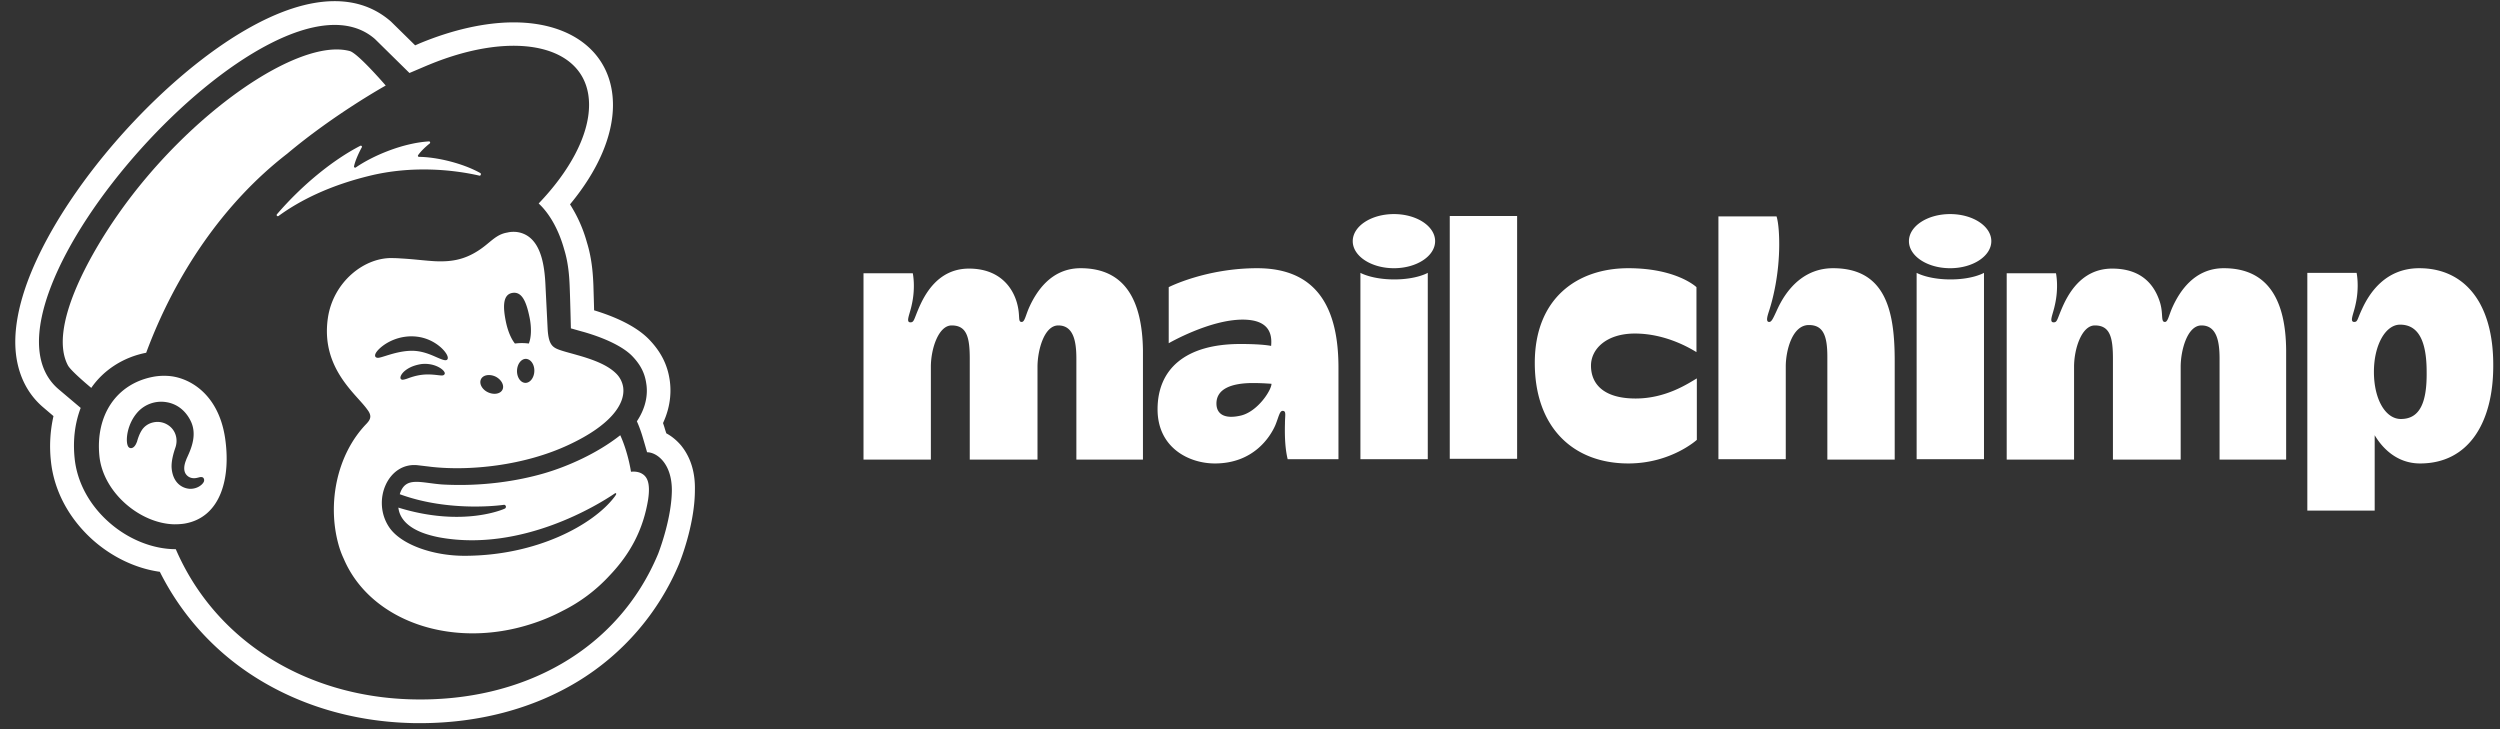
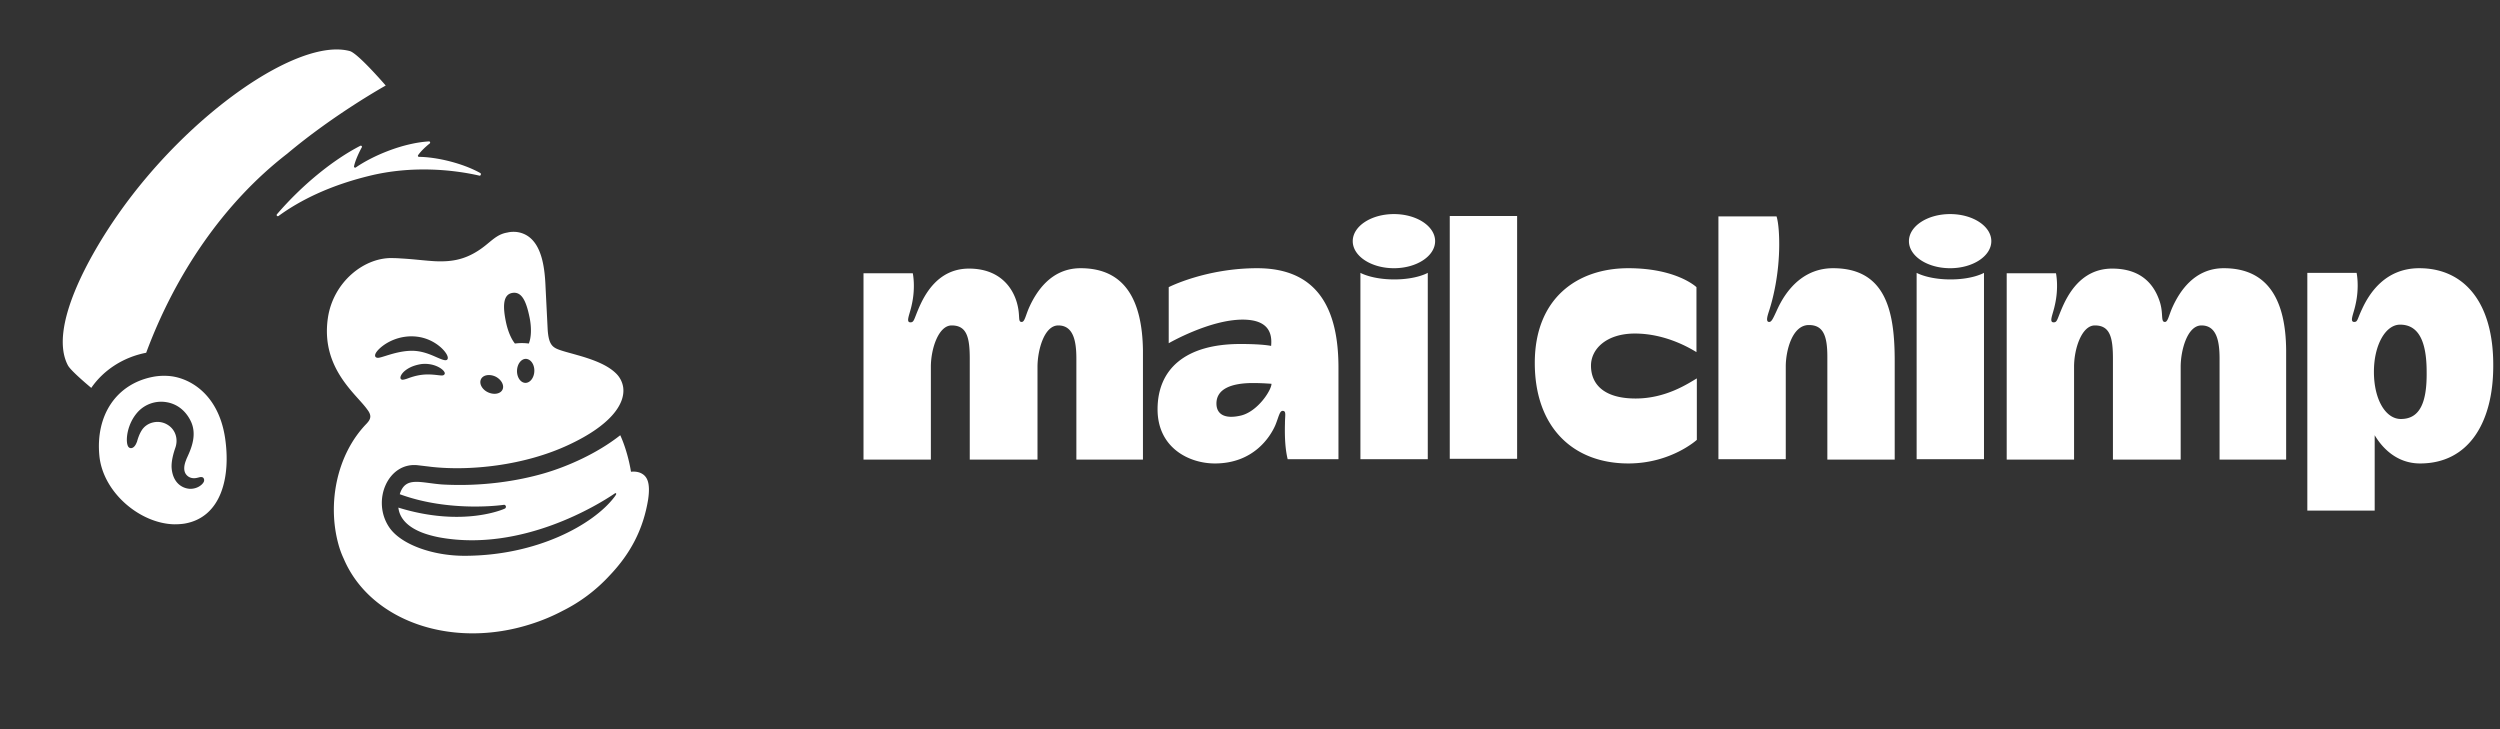
<svg xmlns="http://www.w3.org/2000/svg" width="144" height="42" viewBox="0 0 144 42" fill="none">
  <rect x="0" y="0" width="144" height="42" fill="#333333" stroke="none" />
  <path d="M62.243 15.449c-1.707 0-2.55 1.358-2.949 2.227-.222.49-.266.868-.443.868-.244 0-.067-.334-.267-1.069-.266-.98-1.064-2.004-2.77-2.004-1.797 0-2.573 1.514-2.927 2.36-.244.58-.244.736-.444.736-.288 0-.044-.446.067-.98.244-1.047.066-1.848.066-1.848h-2.838v10.733h3.88v-5.344c0-1.047.444-2.383 1.197-2.383.865 0 1.043.668 1.043 1.915v5.812h3.902v-5.344c0-.936.377-2.383 1.197-2.383.887 0 1.042.935 1.042 1.915v5.812h3.835V20.17c-.044-2.85-1.02-4.721-3.591-4.721zm65.847 0c-1.707 0-2.549 1.358-2.948 2.227-.222.49-.266.868-.444.868-.244 0-.088-.423-.266-1.069-.288-.98-.998-2.004-2.771-2.004-1.796 0-2.572 1.514-2.927 2.36-.244.58-.244.736-.443.736-.288 0-.045-.446.066-.98.244-1.047.067-1.848.067-1.848h-2.838v10.733h3.88v-5.344c0-1.047.443-2.383 1.197-2.383.865 0 1.042.668 1.042 1.915v5.812h3.902v-5.344c0-.936.377-2.383 1.197-2.383.887 0 1.043.935 1.043 1.915v5.812h3.835V20.17c-.022-2.85-1.02-4.721-3.592-4.721zm-55.672 0c-2.97 0-5.1 1.091-5.1 1.091v3.23s2.35-1.36 4.258-1.36c1.53 0 1.707.825 1.64 1.515 0 0-.443-.111-1.773-.111-3.17 0-4.767 1.447-4.767 3.763 0 2.205 1.796 3.118 3.303 3.118 2.195 0 3.17-1.492 3.481-2.205.2-.49.244-.824.421-.824.222 0 .133.245.133.735-.022.846.023 1.492.156 2.049h2.926v-5.278c0-3.318-1.153-5.723-4.678-5.723zm-.931 8.484c-.931.223-1.42-.066-1.42-.69 0-.846.866-1.18 2.107-1.18.554 0 1.064.044 1.064.044 0 .357-.776 1.582-1.751 1.826zm15.899-11.49h-3.88v13.985h3.88V12.443zm4.255 8.617c0-.957.887-1.848 2.528-1.848 1.796 0 3.215.869 3.547 1.07V16.54s-1.13-1.091-3.924-1.091c-2.949 0-5.388 1.737-5.388 5.456 0 3.719 2.217 5.79 5.388 5.79 2.46 0 3.946-1.359 3.946-1.359v-3.54c-.465.267-1.751 1.158-3.525 1.158-1.884 0-2.572-.869-2.572-1.893zm13.946-5.611c-2.239 0-3.104 2.138-3.281 2.516-.177.379-.266.58-.399.58-.244 0-.066-.446.022-.736.178-.556.554-1.982.554-3.74 0-1.203-.155-1.604-.155-1.604h-3.347V26.45h3.879v-5.345c0-.868.355-2.383 1.331-2.383.82 0 1.064.602 1.064 1.826v5.924h3.88v-5.679c0-2.783-.466-5.344-3.548-5.344zm4.811.267V26.45h3.88V15.716s-.643.379-1.929.379c-1.285 0-1.951-.379-1.951-.379zm1.929-.267c1.311 0 2.373-.698 2.373-1.559 0-.86-1.062-1.559-2.373-1.559-1.31 0-2.372.698-2.372 1.56 0 .86 1.062 1.558 2.372 1.558zm-33.967.267V26.45h3.88V15.716s-.644.379-1.93.379c-1.285 0-1.95-.379-1.95-.379zm1.93-.267c1.31 0 2.373-.698 2.373-1.559 0-.86-1.063-1.559-2.373-1.559-1.31 0-2.372.698-2.372 1.56 0 .86 1.062 1.558 2.372 1.558zm59.064 0c-1.995 0-2.904 1.492-3.303 2.36-.266.557-.244.735-.444.735-.288 0-.044-.445.067-.98.244-1.046.066-1.848.066-1.848h-2.838v13.696h3.88v-4.343c.466.78 1.308 1.626 2.616 1.626 2.816 0 4.213-2.383 4.213-5.612.022-3.674-1.685-5.634-4.257-5.634zm-1.064 8.685c-.887 0-1.552-1.136-1.552-2.717 0-1.537.665-2.717 1.508-2.717 1.086 0 1.529 1.002 1.529 2.717.023 1.782-.399 2.717-1.485 2.717zM9.656 21.652c-.329-.02-.628.01-.878.06-2.095.421-3.282 2.225-3.053 4.55.21 2.104 2.335 3.888 4.3 3.938.2 0 .41-.01.6-.04 2.124-.36 2.683-2.686 2.334-4.97-.4-2.566-2.125-3.478-3.303-3.538zm2.086 6.093c-.08.18-.39.43-.829.41-.459-.04-.957-.37-1.027-1.192-.03-.41.12-.902.21-1.162.179-.501.02-1.032-.41-1.313a1.1 1.1 0 00-.848-.16c-.29.06-.538.23-.688.48-.13.211-.21.462-.25.602a.22.22 0 01-.03.08c-.1.26-.249.34-.359.32-.05-.01-.12-.04-.16-.16-.119-.33-.02-1.252.59-1.924a1.83 1.83 0 011.586-.57c.618.08 1.127.45 1.436 1.051.42.802.05 1.634-.18 2.135-.02.05-.05.1-.06.15-.139.33-.149.622-.019.812.1.15.27.24.469.24.1 0 .18-.02.26-.04.109-.03.219-.05.289.03.02.04.06.1.02.21z" fill="#fff" />
-   <path d="M39.248 25.68c-.25-.3-.549-.55-.868-.72-.03-.091-.06-.181-.09-.282-.03-.11-.07-.22-.1-.31.5-1.072.46-1.994.38-2.505-.13-.862-.5-1.594-1.158-2.285-.798-.842-2.135-1.383-3.192-1.704-.01-.511-.03-1.082-.04-1.443-.02-.47-.06-1.463-.37-2.455a8.072 8.072 0 00-.977-2.205c1.606-1.934 2.474-3.938 2.474-5.722 0-2.896-2.245-4.76-5.717-4.76-1.646 0-3.522.421-5.427 1.213 0 0-.11.05-.25.11-.578-.571-1.346-1.323-1.396-1.373C21.619.457 20.54.067 19.274.067c-1.507 0-3.233.56-5.138 1.663-1.646.952-3.412 2.315-5.108 3.938-3.462 3.317-6.246 7.286-7.463 10.613-.519 1.433-.748 2.726-.669 3.858.1 1.373.649 2.525 1.597 3.327l.588.501a7.857 7.857 0 00-.15 2.575c.17 1.704 1.028 3.317 2.415 4.56 1.118.992 2.484 1.643 3.861 1.834a15.236 15.236 0 005.498 6.073c2.564 1.623 5.627 2.535 8.87 2.635.209.01.418.01.618.01 3.342 0 6.475-.821 9.059-2.385a14.5 14.5 0 005.886-6.844c0-.01.01-.02.01-.03.21-.531.878-2.405.878-4.169.03-1.283-.409-2.084-.778-2.545zm-1.337 6.214c-2.294 5.511-7.762 8.578-14.267 8.387-6.076-.18-11.254-3.397-13.519-8.648-1.367 0-2.783-.601-3.861-1.563-1.127-1.002-1.826-2.305-1.965-3.668-.11-1.062.02-2.044.349-2.906L3.38 22.424C-2.446 17.484 15.772-2.85 21.599 2.25l1.985 1.954c.01 0 1.078-.46 1.088-.46C29.78 1.62 33.93 2.641 33.93 6.038c0 1.764-1.117 3.818-2.903 5.682.648.601 1.167 1.553 1.467 2.636.25.801.299 1.613.319 2.134.03.722.07 2.395.07 2.425.05.01.558.16.718.2 1.367.392 2.345.903 2.824 1.404.479.5.718.992.798 1.563.08.461.07 1.273-.539 2.185 0 0 .16.34.31.831.149.491.259.892.279.952.558 0 1.426.642 1.426 2.185-.01 1.523-.638 3.267-.788 3.658z" fill="#fff" />
  <path d="M36.994 27.294c-.29-.18-.649-.12-.649-.12s-.16-1.102-.618-2.105c-1.347 1.063-3.073 1.814-4.39 2.195-1.517.44-3.582.772-5.877.641-1.277-.1-2.115-.48-2.434.561 2.913 1.073 5.996.612 5.996.612.06-.01.11.04.12.1 0 .05-.02.1-.07.12 0 0-2.365 1.103-6.126-.06.1.882.968 1.283 1.377 1.443.519.2 1.087.29 1.087.29 4.66.802 9.01-1.873 9.997-2.545.07-.05.12 0 .06.09s-.06.09-.1.14c-1.197 1.554-4.43 3.358-8.62 3.358-1.826 0-3.661-.651-4.33-1.644-1.038-1.543-.05-3.797 1.686-3.567 0 0 .599.07.758.09 2.175.24 5.318-.06 7.902-1.273 2.365-1.102 3.263-2.324 3.133-3.306a1.41 1.41 0 00-.409-.802c-.429-.421-1.097-.742-2.245-1.062-.379-.11-.628-.17-.908-.261-.489-.16-.728-.29-.788-1.212l-.12-2.396c-.04-1.022-.17-2.415-1.027-2.986a1.47 1.47 0 00-.739-.24c-.259-.01-.389.03-.439.04-.488.08-.778.35-1.147.651-1.077.902-1.975 1.042-2.983 1.002-.599-.03-1.237-.12-1.976-.16-.14-.01-.289-.02-.428-.02-1.687-.09-3.502 1.373-3.802 3.457-.419 2.896 1.666 4.39 2.275 5.271.08.1.17.25.17.391 0 .17-.11.3-.21.41-1.726 1.775-2.275 4.6-1.626 6.956a5 5 0 00.31.841c1.526 3.578 6.245 5.241 10.854 3.728a11 11 0 001.756-.741 9.317 9.317 0 002.684-2.015c1.227-1.282 1.956-2.685 2.235-4.399.14-.952-.06-1.303-.34-1.473zm-6.216-5.922c-.01.38-.24.681-.509.681-.28 0-.499-.32-.489-.701.01-.381.24-.682.509-.682.28.01.499.32.489.701zm-1.267-4.5c.539-.09.798.471.988 1.393.13.621.1 1.192-.04 1.523a3.05 3.05 0 00-.799 0c-.219-.27-.409-.721-.518-1.242-.19-.912-.17-1.584.369-1.674zm-1.806 4.97c.12-.25.499-.31.838-.15.34.17.519.511.4.752-.12.25-.5.31-.839.15-.34-.16-.519-.5-.399-.752zm-2.105-.28c-.06.09-.17.07-.43.04-.458-.05-.917-.08-1.616.17 0 0-.249.1-.369.1-.03 0-.06-.01-.08-.03-.02-.01-.04-.04-.04-.09 0-.1.09-.25.24-.38.18-.15.459-.321.958-.401.688-.08 1.197.24 1.317.43.06.08.04.14.02.16zm-3.851-.952c-.09-.01-.13-.05-.14-.1-.04-.16.21-.421.469-.612.778-.56 1.796-.681 2.634-.32.419.18.808.49.998.801.09.15.11.271.05.331-.09.1-.33-.01-.719-.18-.389-.17-.888-.361-1.486-.32-.849.05-1.597.42-1.806.4zm5.867-10.492c.07.02.12-.11.05-.15-.978-.552-2.475-.923-3.532-.933-.05 0-.08-.06-.05-.1.18-.25.439-.49.668-.671.05-.04.02-.12-.04-.12-1.506.09-3.232.821-4.22 1.503a.066.066 0 01-.1-.07c.08-.371.32-.862.45-1.093.03-.05-.03-.11-.08-.09-1.597.822-3.373 2.275-4.81 3.948-.05.06.02.14.09.1 1.247-.911 2.953-1.753 5.198-2.304 2.485-.622 4.899-.361 6.376-.02zm-5.398-5.191s-1.586-1.844-2.065-1.984c-2.944-.802-9.309 3.607-13.37 9.43-1.646 2.354-4 6.523-2.873 8.668.14.27.928.952 1.347 1.302.708-1.032 1.856-1.773 3.163-2.024 1.666-4.49 4.44-8.618 8.121-11.464 2.734-2.295 5.677-3.928 5.677-3.928z" fill="#fff" />
</svg>